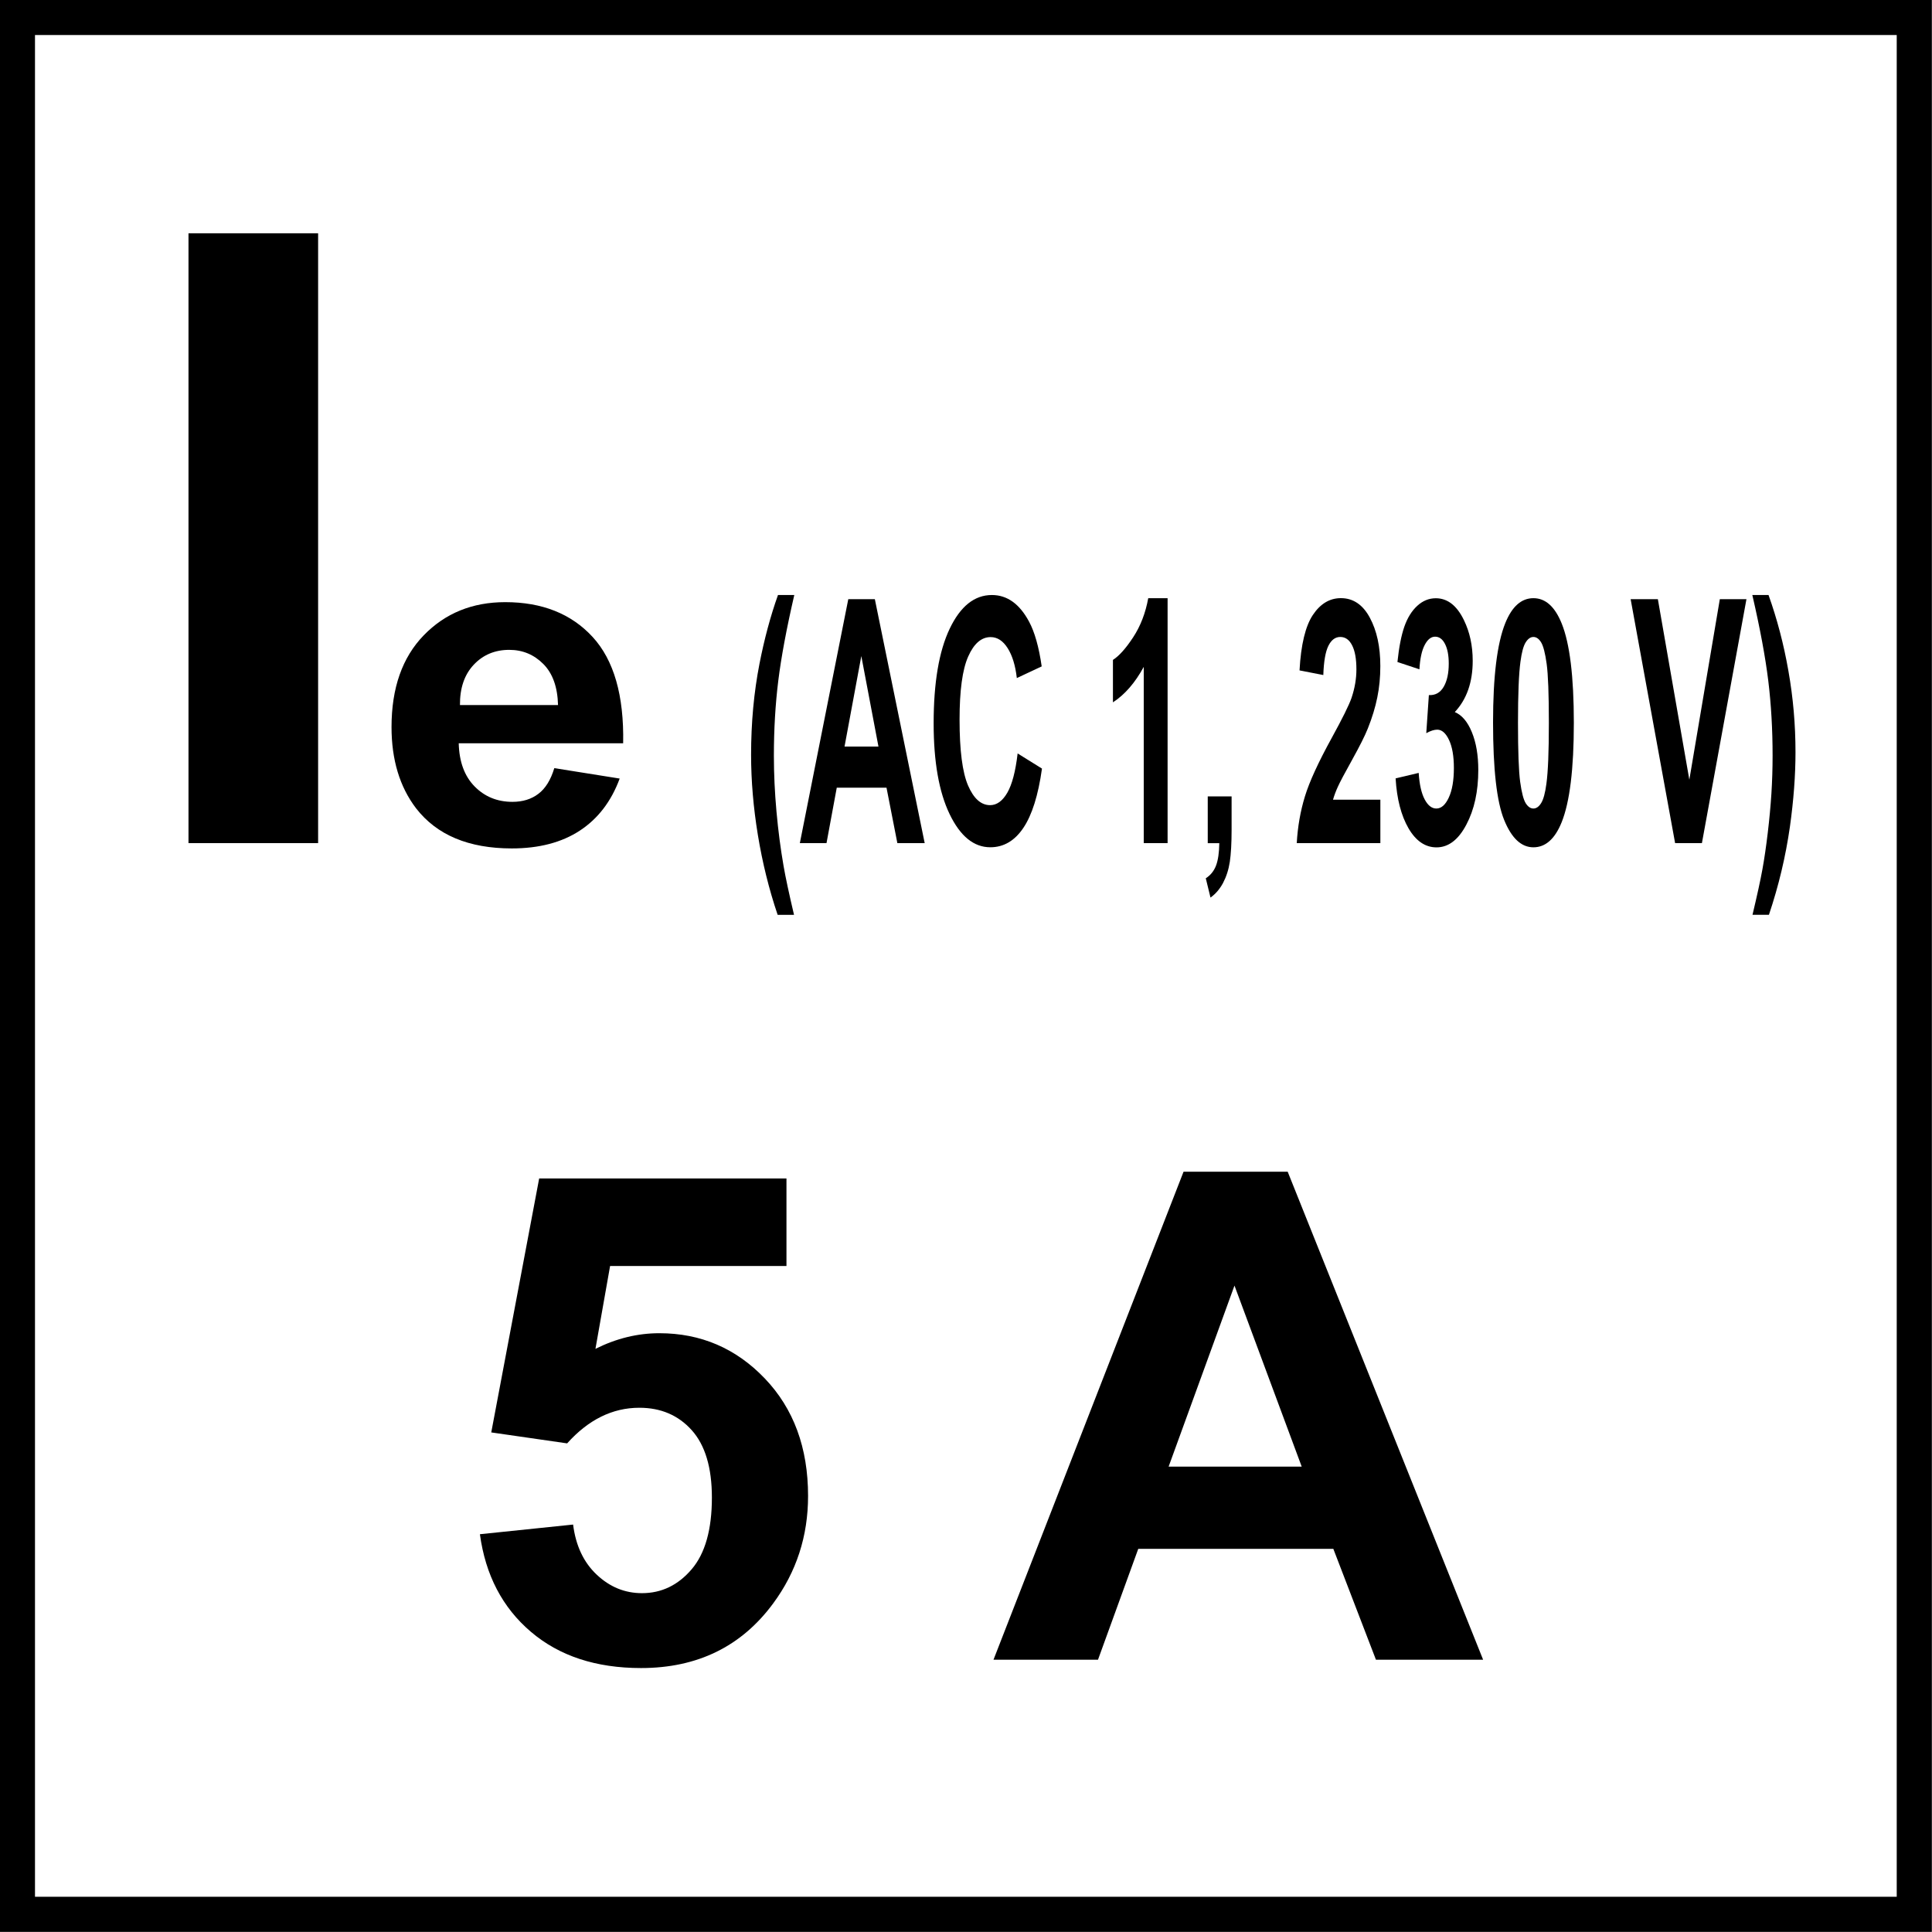
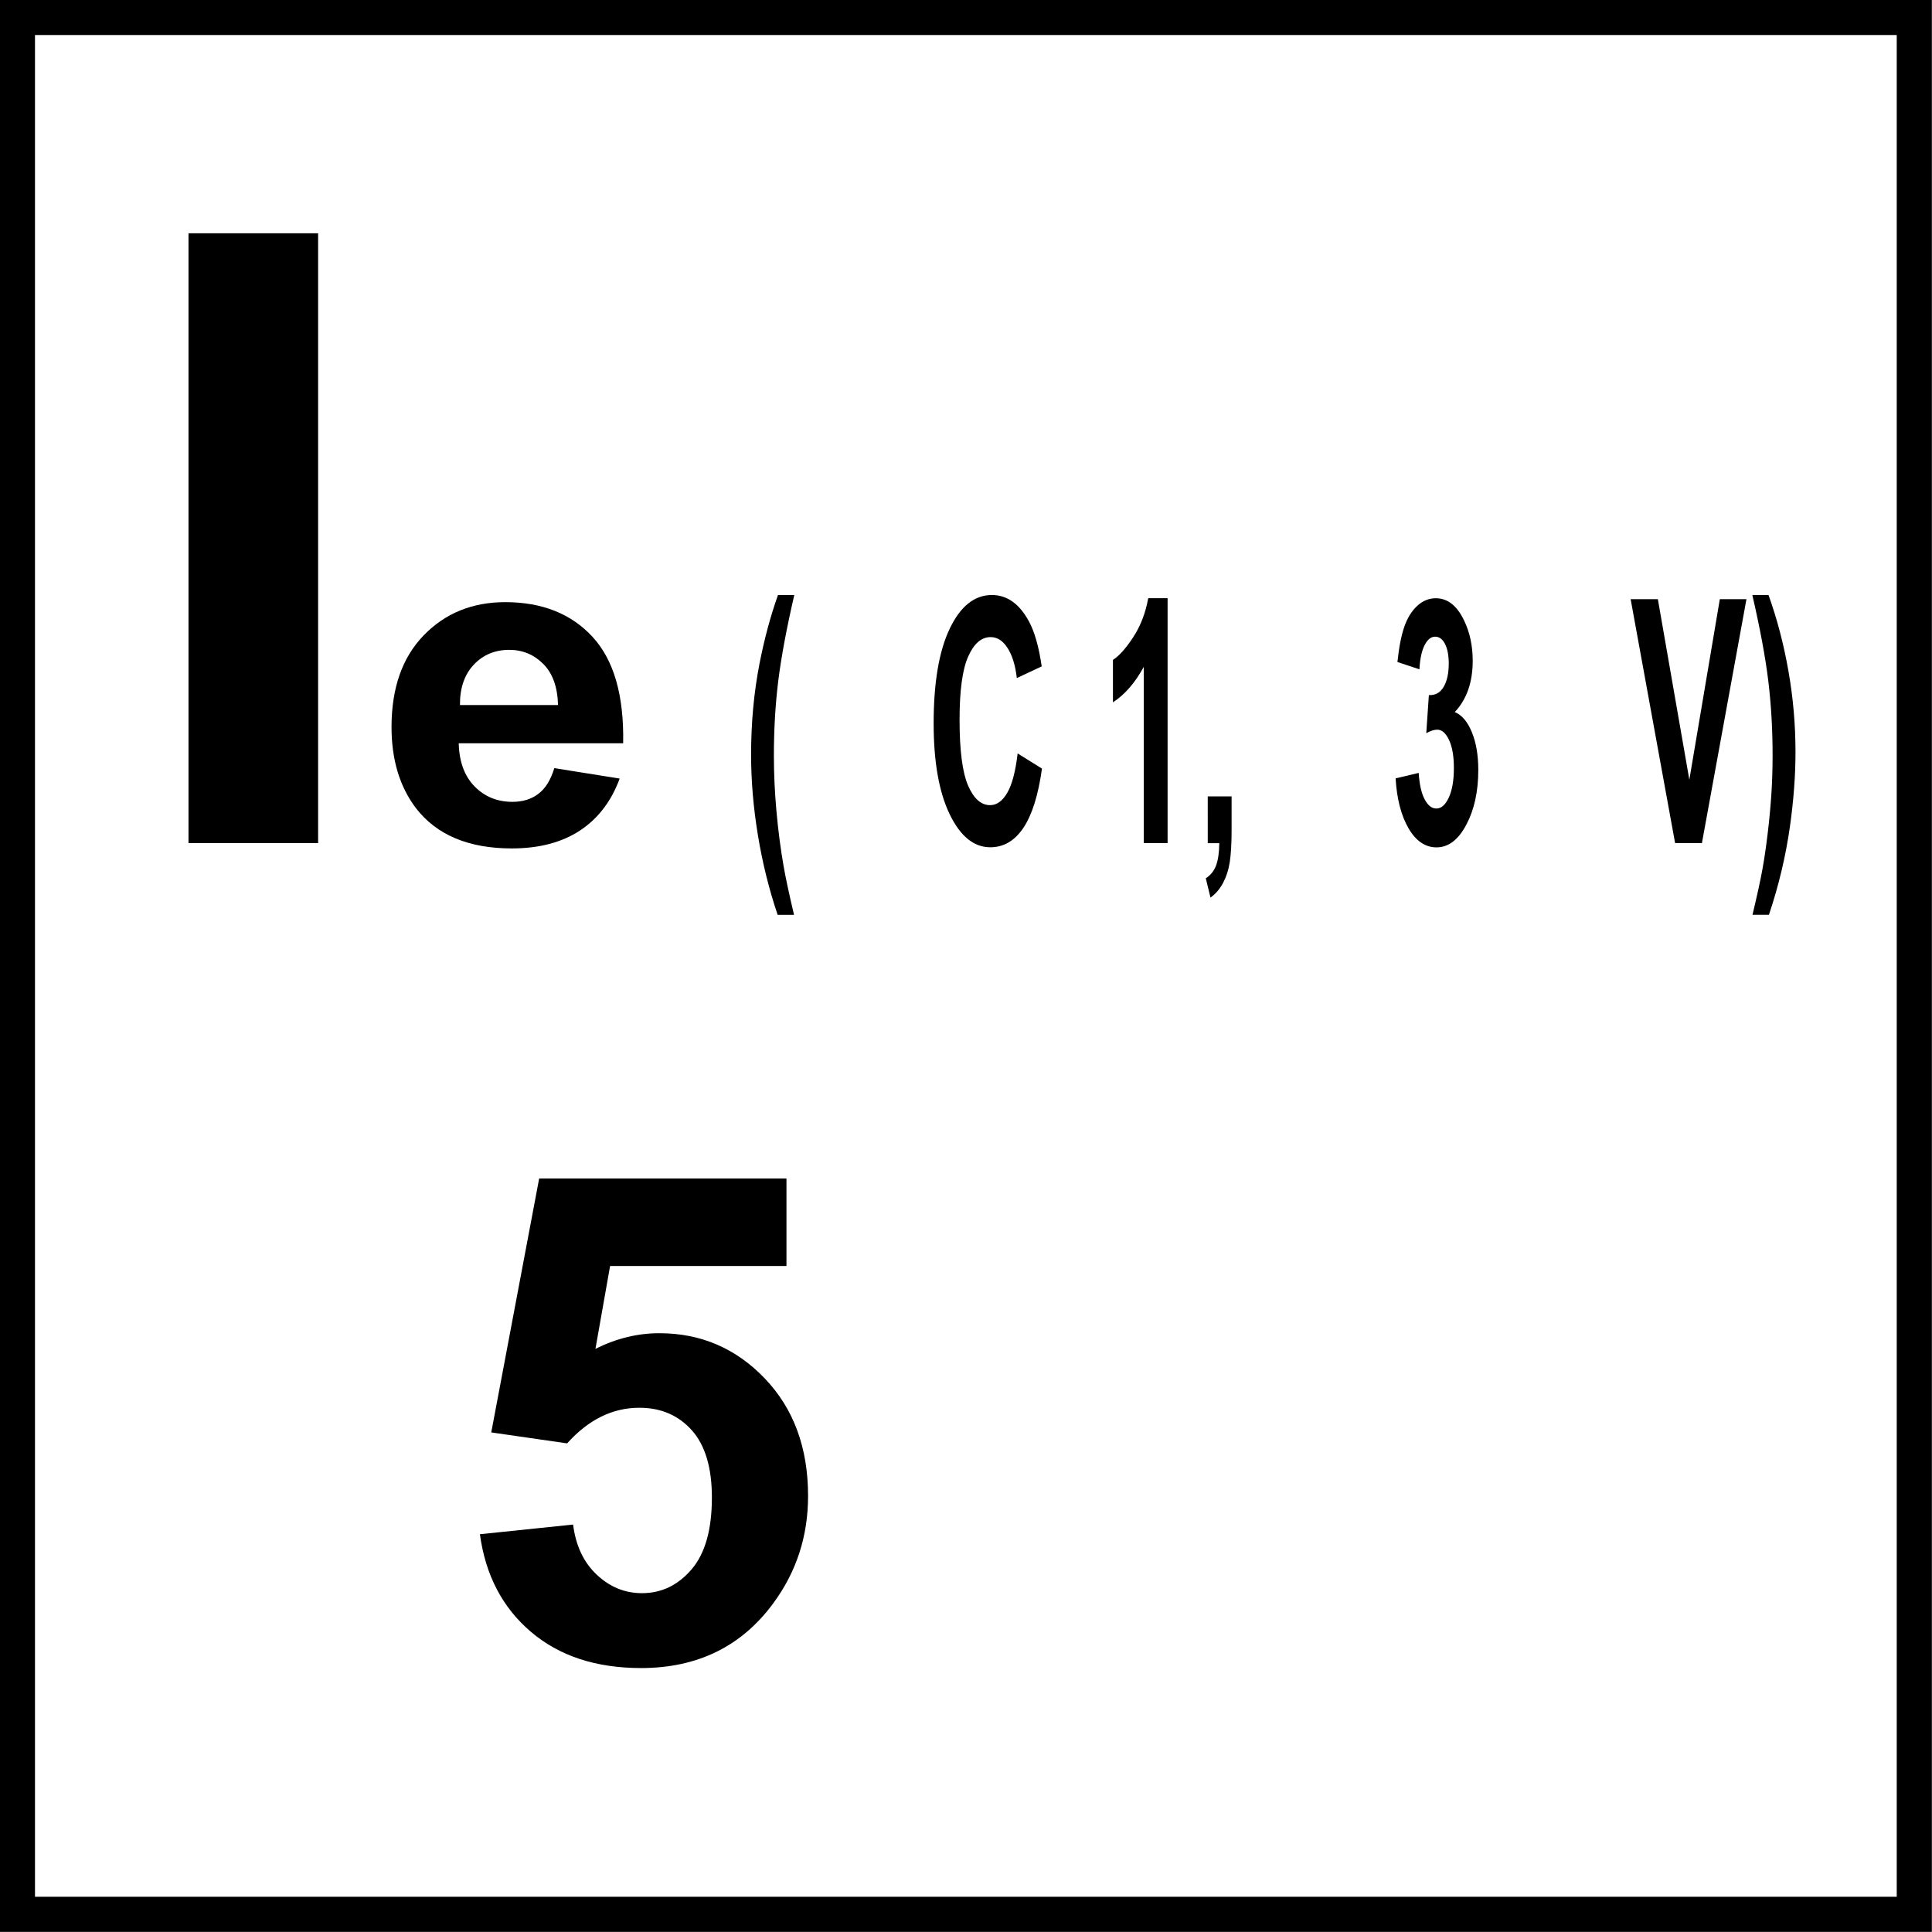
<svg xmlns="http://www.w3.org/2000/svg" version="1.1" id="Layer_1" x="0px" y="0px" width="55px" height="55px" viewBox="0 0 55 55" enable-background="new 0 0 55 55" xml:space="preserve">
  <g>
    <g>
      <path d="M53.996,0.997v53h-53v-53H53.996 M54.996-0.003h-55v55h55V-0.003L54.996-0.003z" />
    </g>
  </g>
  <g>
    <path d="M5.366,24.002V6.641h3.69v17.361H5.366z" />
  </g>
  <g>
    <path d="M15.78,21.867l1.861,0.297c-0.239,0.648-0.617,1.142-1.133,1.481c-0.517,0.339-1.163,0.508-1.938,0.508   c-1.228,0-2.136-0.381-2.726-1.143c-0.465-0.61-0.698-1.381-0.698-2.312c0-1.112,0.306-1.982,0.917-2.612s1.385-0.944,2.32-0.944   c1.05,0,1.879,0.33,2.486,0.989c0.607,0.659,0.897,1.668,0.871,3.028h-4.681c0.013,0.526,0.164,0.936,0.452,1.229   c0.288,0.293,0.647,0.439,1.077,0.439c0.292,0,0.539-0.076,0.738-0.228C15.527,22.448,15.678,22.204,15.78,21.867z M15.886,20.073   c-0.013-0.514-0.153-0.904-0.419-1.171S14.878,18.5,14.497,18.5c-0.408,0-0.745,0.141-1.01,0.423   c-0.266,0.282-0.397,0.666-0.393,1.149H15.886z" />
  </g>
  <g>
</g>
  <g>
    <path d="M22.604,26.043h-0.466c-0.247-0.729-0.434-1.487-0.563-2.273c-0.129-0.787-0.193-1.547-0.193-2.284   c0-0.913,0.08-1.776,0.239-2.591c0.139-0.708,0.314-1.36,0.527-1.957h0.464c-0.221,0.957-0.373,1.771-0.456,2.442   c-0.083,0.671-0.125,1.382-0.125,2.134c0,0.518,0.025,1.048,0.074,1.591c0.049,0.543,0.117,1.06,0.202,1.549   C22.363,24.978,22.462,25.44,22.604,26.043z" />
-     <path d="M26.324,24.002h-0.778l-0.309-1.578h-1.416l-0.292,1.578h-0.759l1.379-6.945h0.756L26.324,24.002z M25.008,21.254   l-0.488-2.577l-0.478,2.577H25.008z" />
    <path d="M28.97,21.449l0.693,0.431c-0.106,0.758-0.283,1.321-0.53,1.688c-0.247,0.368-0.561,0.552-0.941,0.552   c-0.47,0-0.856-0.315-1.159-0.945s-0.454-1.491-0.454-2.584c0-1.156,0.152-2.054,0.457-2.693c0.305-0.639,0.705-0.959,1.201-0.959   c0.434,0,0.785,0.251,1.056,0.753c0.161,0.297,0.282,0.724,0.362,1.279l-0.708,0.332c-0.041-0.36-0.129-0.644-0.262-0.853   s-0.294-0.313-0.484-0.313c-0.263,0-0.476,0.185-0.639,0.554c-0.164,0.37-0.245,0.968-0.245,1.795c0,0.878,0.081,1.503,0.242,1.876   s0.37,0.559,0.628,0.559c0.19,0,0.354-0.119,0.49-0.355S28.91,21.957,28.97,21.449z" />
    <path d="M33.239,24.002h-0.679v-5.017c-0.248,0.455-0.541,0.791-0.877,1.009v-1.208c0.177-0.113,0.369-0.329,0.577-0.646   s0.351-0.688,0.428-1.111h0.551V24.002z" />
    <path d="M34.381,22.671h0.68v0.952c0,0.385-0.018,0.689-0.051,0.912c-0.034,0.223-0.099,0.422-0.192,0.6   c-0.095,0.177-0.214,0.315-0.358,0.417l-0.134-0.549c0.138-0.088,0.234-0.21,0.293-0.365c0.058-0.155,0.088-0.366,0.092-0.635   h-0.329V22.671z" />
-     <path d="M39.296,22.766v1.236h-2.38c0.026-0.467,0.104-0.91,0.232-1.329s0.383-0.974,0.763-1.665   c0.307-0.559,0.494-0.938,0.563-1.137c0.093-0.275,0.14-0.546,0.14-0.815c0-0.296-0.04-0.525-0.122-0.684   c-0.081-0.16-0.193-0.239-0.337-0.239c-0.142,0-0.254,0.083-0.338,0.251s-0.132,0.445-0.145,0.833l-0.677-0.132   c0.04-0.733,0.167-1.259,0.379-1.578c0.213-0.319,0.479-0.479,0.798-0.479c0.349,0,0.624,0.185,0.823,0.554   c0.2,0.37,0.3,0.829,0.3,1.378c0,0.313-0.028,0.61-0.086,0.893c-0.057,0.283-0.147,0.579-0.271,0.888   c-0.082,0.206-0.23,0.5-0.444,0.886c-0.215,0.386-0.351,0.642-0.407,0.768c-0.058,0.126-0.104,0.25-0.139,0.37H39.296z" />
    <path d="M39.73,22.159l0.657-0.156c0.021,0.329,0.078,0.58,0.17,0.753c0.092,0.174,0.202,0.261,0.333,0.261   c0.14,0,0.258-0.104,0.354-0.312c0.097-0.208,0.145-0.49,0.145-0.843c0-0.335-0.046-0.6-0.138-0.796s-0.204-0.294-0.336-0.294   c-0.087,0-0.191,0.033-0.312,0.1l0.074-1.084c0.184,0.009,0.324-0.069,0.421-0.235c0.097-0.166,0.145-0.386,0.145-0.661   c0-0.234-0.035-0.42-0.106-0.559c-0.07-0.139-0.165-0.208-0.282-0.208c-0.116,0-0.215,0.079-0.297,0.237   c-0.083,0.158-0.133,0.389-0.15,0.692l-0.626-0.208c0.044-0.42,0.109-0.755,0.197-1.007c0.088-0.251,0.21-0.448,0.367-0.592   c0.157-0.144,0.333-0.216,0.528-0.216c0.333,0,0.601,0.208,0.802,0.625c0.166,0.341,0.249,0.726,0.249,1.156   c0,0.609-0.17,1.096-0.51,1.459c0.203,0.085,0.365,0.276,0.486,0.573c0.122,0.297,0.183,0.655,0.183,1.075   c0,0.61-0.113,1.129-0.341,1.559c-0.227,0.43-0.51,0.645-0.848,0.645c-0.32,0-0.586-0.181-0.797-0.542   C39.887,23.216,39.765,22.744,39.73,22.159z" />
-     <path d="M43.653,17.029c0.344,0,0.611,0.24,0.805,0.72c0.23,0.568,0.346,1.511,0.346,2.828c0,1.313-0.116,2.258-0.348,2.833   c-0.192,0.474-0.459,0.711-0.803,0.711c-0.345,0-0.622-0.26-0.833-0.779s-0.316-1.446-0.316-2.778c0-1.308,0.116-2.249,0.348-2.824   C43.043,17.266,43.311,17.029,43.653,17.029z M43.653,18.133c-0.082,0-0.155,0.051-0.22,0.154s-0.114,0.287-0.149,0.552   c-0.047,0.344-0.07,0.924-0.07,1.739c0,0.814,0.021,1.375,0.062,1.679c0.042,0.305,0.095,0.508,0.158,0.609   c0.064,0.101,0.137,0.151,0.219,0.151s0.155-0.051,0.22-0.154s0.115-0.287,0.15-0.552c0.047-0.341,0.07-0.919,0.07-1.734   c0-0.815-0.021-1.375-0.063-1.68c-0.042-0.305-0.095-0.508-0.158-0.611S43.735,18.133,43.653,18.133z" />
    <path d="M47.687,24.002l-1.266-6.945h0.775l0.896,5.14l0.868-5.14h0.758l-1.268,6.945H47.687z" />
    <path d="M49.89,26.043c0.134-0.562,0.228-0.993,0.282-1.293c0.055-0.3,0.105-0.646,0.152-1.038s0.081-0.763,0.104-1.116   c0.022-0.352,0.034-0.713,0.034-1.082c0-0.752-0.041-1.463-0.123-2.134c-0.082-0.671-0.233-1.485-0.454-2.442h0.461   c0.243,0.679,0.433,1.399,0.566,2.16c0.135,0.761,0.202,1.533,0.202,2.316c0,0.66-0.053,1.367-0.159,2.122   c-0.121,0.846-0.32,1.682-0.597,2.506H49.89z" />
  </g>
  <g>
    <path d="M13.662,43.676l2.653-0.275c0.076,0.602,0.3,1.076,0.672,1.426c0.373,0.352,0.802,0.527,1.289,0.527   c0.556,0,1.026-0.227,1.412-0.678s0.578-1.133,0.578-2.043c0-0.852-0.191-1.492-0.573-1.918c-0.382-0.426-0.88-0.639-1.492-0.639   c-0.764,0-1.45,0.338-2.056,1.014l-2.16-0.312l1.364-7.23h7.04v2.492h-5.021l-0.417,2.359c0.593-0.297,1.2-0.445,1.819-0.445   c1.181,0,2.182,0.43,3.003,1.289c0.821,0.859,1.231,1.973,1.231,3.344c0,1.145-0.332,2.164-0.995,3.061   c-0.903,1.225-2.157,1.838-3.761,1.838c-1.282,0-2.328-0.344-3.136-1.033C14.303,45.764,13.82,44.838,13.662,43.676z" />
-     <path d="M42.221,47.248H39.17l-1.213-3.156h-5.553l-1.146,3.156h-2.975l5.41-13.891h2.965L42.221,47.248z M37.057,41.752   l-1.914-5.154l-1.875,5.154H37.057z" />
  </g>
</svg>